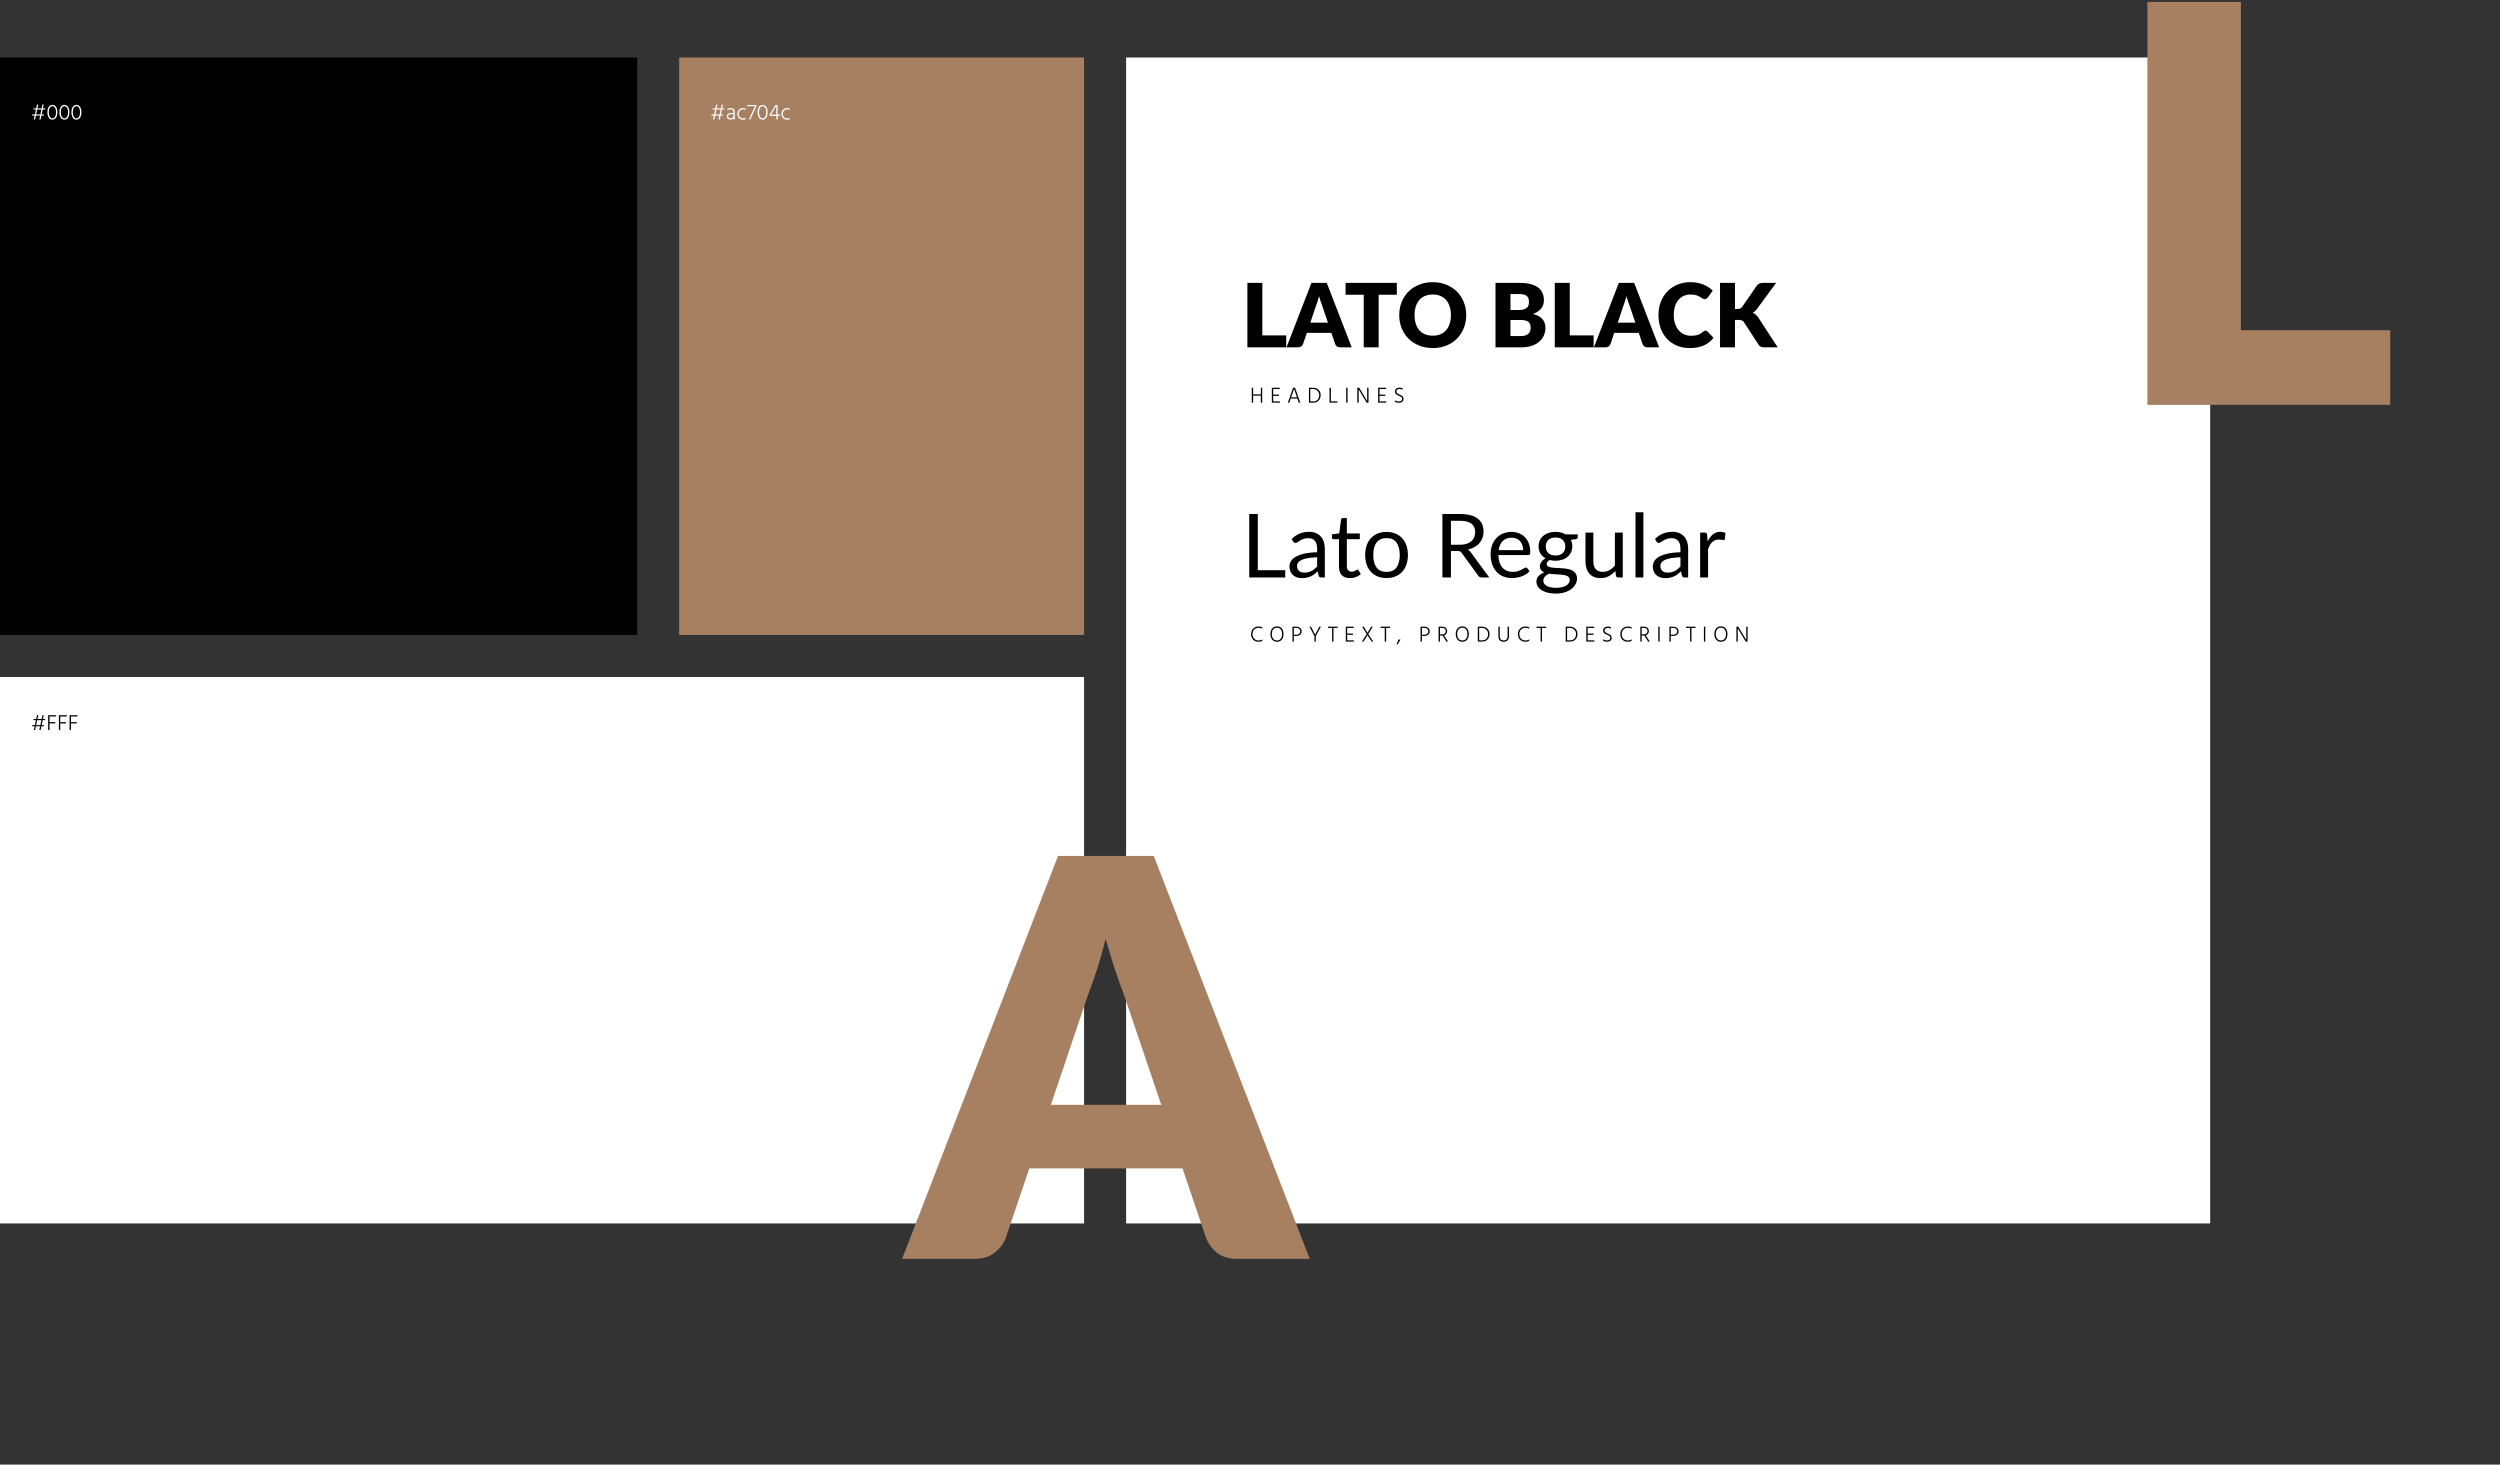
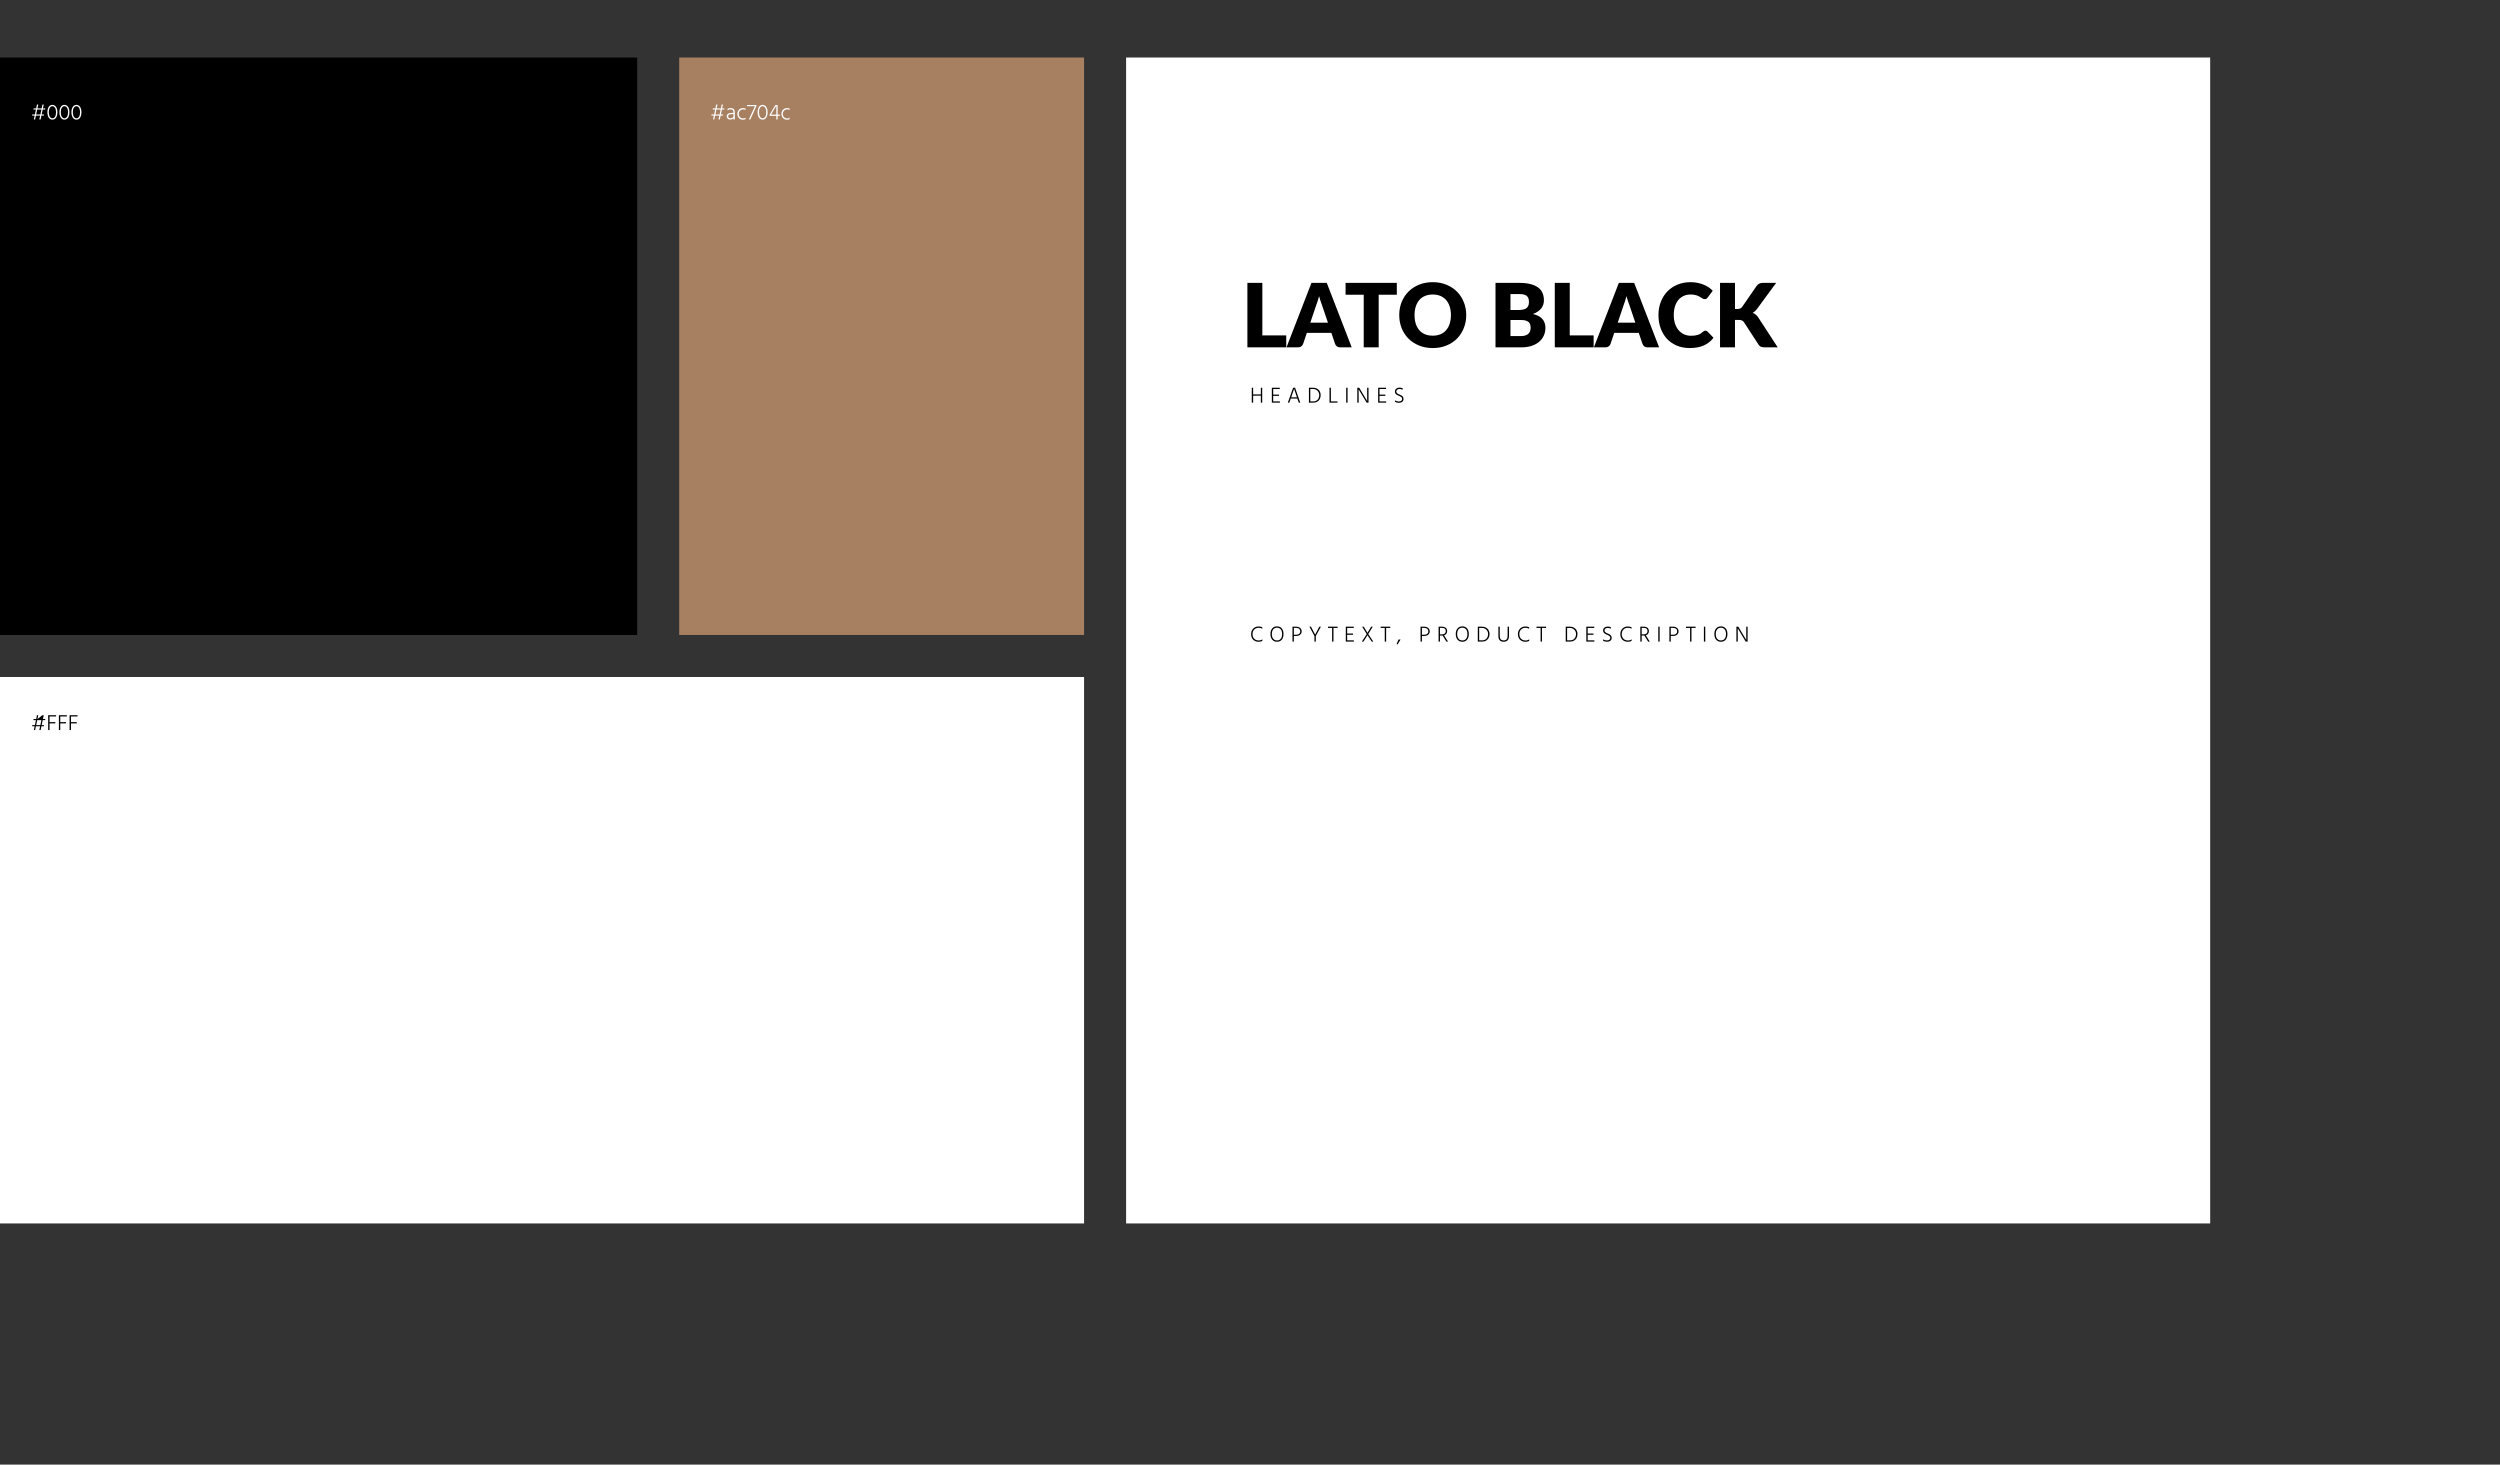
<svg xmlns="http://www.w3.org/2000/svg" width="1130" height="662" viewBox="0 0 1130 662" fill="none">
  <rect x="0" y="0" width="1130" height="662" fill="#333333" stroke="none" />
  <rect y="26" width="288" height="261" fill="black" />
  <rect y="306" width="490" height="247" fill="white" />
-   <path d="M18.25 327.75L18.72 325.51H16.82L16.35 327.75H18.25ZM20.42 325.51H19.3L18.83 327.75H19.85V328.26H18.72L18.36 330H17.77L18.14 328.26H16.24L15.87 330H15.3L15.66 328.26H14.55V327.75H15.77L16.24 325.51H15.14V325H16.35L16.71 323.26H17.3L16.93 325H18.83L19.2 323.26H19.77L19.41 325H20.42V325.51ZM25.363 323.83H22.393V326.4H25.013V326.97H22.393V330H21.773V323.26H25.363V323.83ZM30.206 323.83H27.236V326.4H29.856V326.97H27.236V330H26.616V323.26H30.206V323.83ZM35.05 323.83H32.08V326.4H34.7V326.97H32.08V330H31.46V323.26H35.05V323.83Z" fill="black" />
+   <path d="M18.25 327.75L18.72 325.51H16.82L16.35 327.75H18.25ZM20.42 325.51H19.3L18.83 327.75H19.85V328.26H18.72L18.36 330H17.77L18.14 328.26H16.24L15.87 330H15.3L15.66 328.26H14.55V327.75H15.77L16.24 325.51H15.14V325H16.35L16.71 323.26H17.3L16.93 325L19.2 323.26H19.77L19.41 325H20.42V325.51ZM25.363 323.83H22.393V326.4H25.013V326.97H22.393V330H21.773V323.26H25.363V323.83ZM30.206 323.83H27.236V326.4H29.856V326.97H27.236V330H26.616V323.26H30.206V323.83ZM35.05 323.83H32.08V326.4H34.7V326.97H32.08V330H31.46V323.26H35.05V323.83Z" fill="black" />
  <path d="M18.25 51.75L18.72 49.51H16.82L16.35 51.75H18.25ZM20.42 49.51H19.3L18.83 51.75H19.85V52.26H18.72L18.36 54H17.77L18.14 52.26H16.24L15.87 54H15.3L15.66 52.26H14.55V51.75H15.77L16.24 49.51H15.14V49H16.35L16.71 47.26H17.3L16.93 49H18.83L19.2 47.26H19.77L19.41 49H20.42V49.51ZM22.043 53.16C21.629 52.54 21.423 51.723 21.423 50.71C21.423 49.697 21.633 48.893 22.053 48.3C22.473 47.7 23.009 47.4 23.663 47.4C24.343 47.4 24.893 47.697 25.313 48.29C25.739 48.883 25.953 49.69 25.953 50.71C25.953 51.723 25.753 52.54 25.353 53.16C24.953 53.773 24.389 54.08 23.663 54.08C22.996 54.08 22.456 53.773 22.043 53.16ZM22.053 50.71C22.053 51.577 22.209 52.257 22.523 52.75C22.836 53.237 23.216 53.48 23.663 53.48C24.163 53.48 24.563 53.24 24.863 52.76C25.169 52.28 25.323 51.597 25.323 50.71C25.323 49.837 25.163 49.167 24.843 48.7C24.529 48.233 24.136 48 23.663 48C23.236 48 22.859 48.237 22.533 48.71C22.213 49.183 22.053 49.85 22.053 50.71ZM27.472 53.16C27.059 52.54 26.852 51.723 26.852 50.71C26.852 49.697 27.062 48.893 27.482 48.3C27.902 47.7 28.439 47.4 29.092 47.4C29.772 47.4 30.322 47.697 30.742 48.29C31.169 48.883 31.382 49.69 31.382 50.71C31.382 51.723 31.182 52.54 30.782 53.16C30.382 53.773 29.819 54.08 29.092 54.08C28.426 54.08 27.886 53.773 27.472 53.16ZM27.482 50.71C27.482 51.577 27.639 52.257 27.952 52.75C28.266 53.237 28.646 53.48 29.092 53.48C29.592 53.48 29.992 53.24 30.292 52.76C30.599 52.28 30.752 51.597 30.752 50.71C30.752 49.837 30.592 49.167 30.272 48.7C29.959 48.233 29.566 48 29.092 48C28.666 48 28.289 48.237 27.962 48.71C27.642 49.183 27.482 49.85 27.482 50.71ZM32.902 53.16C32.489 52.54 32.282 51.723 32.282 50.71C32.282 49.697 32.492 48.893 32.912 48.3C33.332 47.7 33.869 47.4 34.522 47.4C35.202 47.4 35.752 47.697 36.172 48.29C36.599 48.883 36.812 49.69 36.812 50.71C36.812 51.723 36.612 52.54 36.212 53.16C35.812 53.773 35.249 54.08 34.522 54.08C33.855 54.08 33.315 53.773 32.902 53.16ZM32.912 50.71C32.912 51.577 33.069 52.257 33.382 52.75C33.695 53.237 34.075 53.48 34.522 53.48C35.022 53.48 35.422 53.24 35.722 52.76C36.029 52.28 36.182 51.597 36.182 50.71C36.182 49.837 36.022 49.167 35.702 48.7C35.389 48.233 34.995 48 34.522 48C34.095 48 33.719 48.237 33.392 48.71C33.072 49.183 32.912 49.85 32.912 50.71Z" fill="white" />
  <rect x="307" y="26" width="183" height="261" fill="#A77F61" />
  <rect x="509" y="26" width="490" height="527" fill="white" />
  <path d="M325.25 51.75L325.72 49.51H323.82L323.35 51.75H325.25ZM327.42 49.51H326.3L325.83 51.75H326.85V52.26H325.72L325.36 54H324.77L325.14 52.26H323.24L322.87 54H322.3L322.66 52.26H321.55V51.75H322.77L323.24 49.51H322.14V49H323.35L323.71 47.26H324.3L323.93 49H325.83L326.2 47.26H326.77L326.41 49H327.42V49.51ZM331.523 51.59H330.533C330.059 51.59 329.706 51.683 329.473 51.87C329.239 52.05 329.123 52.277 329.123 52.55C329.123 52.83 329.213 53.057 329.393 53.23C329.579 53.403 329.849 53.49 330.203 53.49C330.603 53.49 330.923 53.38 331.163 53.16C331.403 52.94 331.523 52.66 331.523 52.32V51.59ZM328.843 49.86V49.2C329.229 48.967 329.706 48.85 330.273 48.85C331.513 48.85 332.133 49.5 332.133 50.8V54H331.523V53.41C331.243 53.837 330.756 54.05 330.063 54.05C329.596 54.05 329.213 53.913 328.913 53.64C328.619 53.36 328.473 53.003 328.473 52.57C328.473 52.083 328.659 51.707 329.033 51.44C329.413 51.167 329.913 51.03 330.533 51.03H331.523V50.8C331.523 50.347 331.426 50.007 331.233 49.78C331.039 49.547 330.716 49.43 330.263 49.43C329.736 49.43 329.263 49.573 328.843 49.86ZM333.926 51.49C333.926 52.063 334.103 52.547 334.456 52.94C334.809 53.333 335.313 53.53 335.966 53.53C336.373 53.53 336.719 53.423 337.006 53.21V53.83C336.719 54.023 336.349 54.12 335.896 54.12C335.076 54.12 334.436 53.863 333.976 53.35C333.516 52.83 333.286 52.207 333.286 51.48C333.286 50.773 333.519 50.157 333.986 49.63C334.459 49.103 335.096 48.84 335.896 48.84C336.309 48.84 336.679 48.93 337.006 49.11V49.73C336.706 49.53 336.356 49.43 335.956 49.43C335.336 49.43 334.843 49.633 334.476 50.04C334.109 50.44 333.926 50.923 333.926 51.49ZM337.653 47.46H341.883V48.01L339.133 54H338.473L341.233 48.01H337.653V47.46ZM343.056 53.16C342.643 52.54 342.436 51.723 342.436 50.71C342.436 49.697 342.646 48.893 343.066 48.3C343.486 47.7 344.023 47.4 344.676 47.4C345.356 47.4 345.906 47.697 346.326 48.29C346.753 48.883 346.966 49.69 346.966 50.71C346.966 51.723 346.766 52.54 346.366 53.16C345.966 53.773 345.403 54.08 344.676 54.08C344.01 54.08 343.47 53.773 343.056 53.16ZM343.066 50.71C343.066 51.577 343.223 52.257 343.536 52.75C343.85 53.237 344.23 53.48 344.676 53.48C345.176 53.48 345.576 53.24 345.876 52.76C346.183 52.28 346.336 51.597 346.336 50.71C346.336 49.837 346.176 49.167 345.856 48.7C345.543 48.233 345.15 48 344.676 48C344.25 48 343.873 48.237 343.546 48.71C343.226 49.183 343.066 49.85 343.066 50.71ZM348.496 51.81H350.896V47.81L348.496 51.81ZM352.506 51.81V52.36H351.496V54H350.896V52.36H347.866V51.81L350.486 47.46H351.496V51.81H352.506ZM353.848 51.49C353.848 52.063 354.024 52.547 354.378 52.94C354.731 53.333 355.234 53.53 355.888 53.53C356.294 53.53 356.641 53.423 356.928 53.21V53.83C356.641 54.023 356.271 54.12 355.818 54.12C354.998 54.12 354.358 53.863 353.898 53.35C353.438 52.83 353.208 52.207 353.208 51.48C353.208 50.773 353.441 50.157 353.908 49.63C354.381 49.103 355.018 48.84 355.818 48.84C356.231 48.84 356.601 48.93 356.928 49.11V49.73C356.628 49.53 356.278 49.43 355.878 49.43C355.258 49.43 354.764 49.633 354.398 50.04C354.031 50.44 353.848 50.923 353.848 51.49Z" fill="white" />
  <path d="M581.38 151.6V157H563.82V127.86H570.58V151.6H581.38ZM600.236 145.86L597.536 137.88C597.336 137.373 597.122 136.78 596.896 136.1C596.669 135.407 596.442 134.66 596.216 133.86C596.016 134.673 595.802 135.427 595.576 136.12C595.349 136.813 595.136 137.413 594.936 137.92L592.256 145.86H600.236ZM610.976 157H605.736C605.149 157 604.676 156.867 604.316 156.6C603.956 156.32 603.682 155.967 603.496 155.54L601.776 150.46H590.696L588.976 155.54C588.829 155.913 588.562 156.253 588.176 156.56C587.802 156.853 587.336 157 586.776 157H581.496L592.776 127.86H599.696L610.976 157ZM631.362 133.22H623.162V157H616.402V133.22H608.202V127.86H631.362V133.22ZM662.733 142.42C662.733 144.527 662.366 146.487 661.633 148.3C660.913 150.113 659.893 151.693 658.573 153.04C657.253 154.373 655.659 155.42 653.793 156.18C651.939 156.94 649.879 157.32 647.613 157.32C645.346 157.32 643.279 156.94 641.412 156.18C639.546 155.42 637.946 154.373 636.613 153.04C635.293 151.693 634.266 150.113 633.533 148.3C632.813 146.487 632.453 144.527 632.453 142.42C632.453 140.313 632.813 138.353 633.533 136.54C634.266 134.727 635.293 133.153 636.613 131.82C637.946 130.487 639.546 129.44 641.412 128.68C643.279 127.92 645.346 127.54 647.613 127.54C649.879 127.54 651.939 127.927 653.793 128.7C655.659 129.46 657.253 130.507 658.573 131.84C659.893 133.173 660.913 134.747 661.633 136.56C662.366 138.373 662.733 140.327 662.733 142.42ZM655.813 142.42C655.813 140.98 655.626 139.687 655.253 138.54C654.879 137.38 654.339 136.4 653.633 135.6C652.939 134.8 652.086 134.187 651.073 133.76C650.059 133.333 648.906 133.12 647.613 133.12C646.306 133.12 645.139 133.333 644.113 133.76C643.099 134.187 642.239 134.8 641.533 135.6C640.839 136.4 640.306 137.38 639.933 138.54C639.559 139.687 639.373 140.98 639.373 142.42C639.373 143.873 639.559 145.18 639.933 146.34C640.306 147.487 640.839 148.46 641.533 149.26C642.239 150.06 643.099 150.673 644.113 151.1C645.139 151.513 646.306 151.72 647.613 151.72C648.906 151.72 650.059 151.513 651.073 151.1C652.086 150.673 652.939 150.06 653.633 149.26C654.339 148.46 654.879 147.487 655.253 146.34C655.626 145.18 655.813 143.873 655.813 142.42ZM687.488 151.9C688.382 151.9 689.108 151.787 689.668 151.56C690.242 151.333 690.688 151.04 691.008 150.68C691.328 150.32 691.548 149.913 691.668 149.46C691.788 149.007 691.848 148.547 691.848 148.08C691.848 147.547 691.775 147.067 691.628 146.64C691.495 146.213 691.255 145.853 690.908 145.56C690.575 145.267 690.128 145.04 689.568 144.88C689.008 144.72 688.302 144.64 687.448 144.64H682.728V151.9H687.488ZM682.728 132.92V140.12H686.248C686.995 140.12 687.668 140.067 688.268 139.96C688.868 139.853 689.375 139.667 689.788 139.4C690.215 139.133 690.535 138.767 690.748 138.3C690.975 137.833 691.088 137.247 691.088 136.54C691.088 135.847 691.002 135.273 690.828 134.82C690.655 134.353 690.388 133.98 690.028 133.7C689.668 133.42 689.208 133.22 688.648 133.1C688.102 132.98 687.448 132.92 686.688 132.92H682.728ZM686.688 127.86C688.702 127.86 690.415 128.047 691.828 128.42C693.242 128.793 694.395 129.32 695.288 130C696.182 130.68 696.828 131.507 697.228 132.48C697.642 133.453 697.848 134.54 697.848 135.74C697.848 136.393 697.755 137.027 697.568 137.64C697.382 138.24 697.088 138.807 696.688 139.34C696.288 139.86 695.775 140.34 695.148 140.78C694.522 141.22 693.768 141.6 692.888 141.92C694.808 142.387 696.228 143.14 697.148 144.18C698.068 145.22 698.528 146.567 698.528 148.22C698.528 149.46 698.288 150.613 697.808 151.68C697.328 152.747 696.622 153.68 695.688 154.48C694.768 155.267 693.628 155.887 692.268 156.34C690.908 156.78 689.355 157 687.608 157H675.968V127.86H686.688ZM720.325 151.6V157H702.765V127.86H709.525V151.6H720.325ZM739.181 145.86L736.481 137.88C736.281 137.373 736.068 136.78 735.841 136.1C735.614 135.407 735.388 134.66 735.161 133.86C734.961 134.673 734.748 135.427 734.521 136.12C734.294 136.813 734.081 137.413 733.881 137.92L731.201 145.86H739.181ZM749.921 157H744.681C744.094 157 743.621 156.867 743.261 156.6C742.901 156.32 742.628 155.967 742.441 155.54L740.721 150.46H729.641L727.921 155.54C727.774 155.913 727.508 156.253 727.121 156.56C726.748 156.853 726.281 157 725.721 157H720.441L731.721 127.86H738.641L749.921 157ZM770.882 149.46C771.042 149.46 771.202 149.493 771.362 149.56C771.522 149.613 771.675 149.713 771.822 149.86L774.502 152.68C773.329 154.213 771.855 155.373 770.082 156.16C768.322 156.933 766.235 157.32 763.822 157.32C761.609 157.32 759.622 156.947 757.862 156.2C756.115 155.44 754.629 154.4 753.402 153.08C752.189 151.747 751.255 150.173 750.602 148.36C749.949 146.533 749.622 144.553 749.622 142.42C749.622 140.247 749.975 138.253 750.682 136.44C751.389 134.613 752.382 133.04 753.662 131.72C754.942 130.4 756.475 129.373 758.262 128.64C760.049 127.907 762.015 127.54 764.162 127.54C765.255 127.54 766.282 127.64 767.242 127.84C768.215 128.027 769.122 128.293 769.962 128.64C770.802 128.973 771.575 129.38 772.282 129.86C772.989 130.34 773.615 130.86 774.162 131.42L771.882 134.48C771.735 134.667 771.562 134.84 771.362 135C771.162 135.147 770.882 135.22 770.522 135.22C770.282 135.22 770.055 135.167 769.842 135.06C769.629 134.953 769.402 134.827 769.162 134.68C768.922 134.52 768.655 134.353 768.362 134.18C768.082 133.993 767.742 133.827 767.342 133.68C766.955 133.52 766.495 133.387 765.962 133.28C765.442 133.173 764.829 133.12 764.122 133.12C763.002 133.12 761.975 133.327 761.042 133.74C760.122 134.153 759.322 134.76 758.642 135.56C757.975 136.347 757.455 137.32 757.082 138.48C756.722 139.627 756.542 140.94 756.542 142.42C756.542 143.913 756.742 145.24 757.142 146.4C757.555 147.56 758.109 148.54 758.802 149.34C759.509 150.127 760.329 150.727 761.262 151.14C762.195 151.553 763.195 151.76 764.262 151.76C764.875 151.76 765.435 151.733 765.942 151.68C766.449 151.613 766.922 151.513 767.362 151.38C767.802 151.233 768.215 151.047 768.602 150.82C768.989 150.58 769.382 150.28 769.782 149.92C769.942 149.787 770.115 149.68 770.302 149.6C770.489 149.507 770.682 149.46 770.882 149.46ZM784.213 139.66H785.293C786.293 139.66 787.013 139.347 787.453 138.72L794.013 129.2C794.399 128.693 794.813 128.347 795.253 128.16C795.706 127.96 796.266 127.86 796.933 127.86H802.813L794.173 139.64C793.559 140.453 792.899 141.04 792.193 141.4C792.699 141.587 793.159 141.847 793.573 142.18C793.986 142.513 794.373 142.947 794.733 143.48L803.533 157H797.493C797.106 157 796.773 156.973 796.493 156.92C796.226 156.867 795.993 156.787 795.793 156.68C795.593 156.573 795.419 156.447 795.273 156.3C795.126 156.14 794.986 155.96 794.853 155.76L788.253 145.62C788.013 145.247 787.706 144.987 787.333 144.84C786.973 144.68 786.479 144.6 785.853 144.6H784.213V157H777.453V127.86H784.213V139.66Z" fill="black" />
  <path d="M569.9 175.26H570.52V182H569.9V178.85H566.42V182H565.8V175.26H566.42V178.28H569.9V175.26ZM575.488 181.43H578.518V182H574.868V175.26H578.458V175.83H575.488V178.35H578.108V178.92H575.488V181.43ZM583.611 179.58H586.221L586.071 179.15L584.931 175.78C584.844 176.047 584.454 177.173 583.761 179.16L583.611 179.58ZM587.041 182L586.401 180.13H583.421L582.771 182H582.101L584.481 175.26H585.381L587.711 182H587.041ZM592.258 181.43H593.608C594.068 181.43 594.475 181.35 594.828 181.19C595.181 181.03 595.461 180.813 595.668 180.54C595.875 180.267 596.028 179.967 596.128 179.64C596.235 179.313 596.288 178.963 596.288 178.59C596.288 177.823 596.031 177.173 595.518 176.64C595.011 176.1 594.358 175.83 593.558 175.83H592.258V181.43ZM591.638 175.26H593.558C594.545 175.26 595.355 175.567 595.988 176.18C596.621 176.793 596.938 177.597 596.938 178.59C596.938 179.197 596.821 179.753 596.588 180.26C596.355 180.76 595.978 181.177 595.458 181.51C594.945 181.837 594.328 182 593.608 182H591.638V175.26ZM601.561 181.43H604.531V182H600.941V175.26H601.561V181.43ZM608.477 182V175.26H609.097V182H608.477ZM613.501 182V175.26H614.351L616.071 178.11L617.971 181.27C617.958 180.577 617.951 179.527 617.951 178.12V175.26H618.571V182H617.721L616.011 179.17L614.101 175.99C614.115 176.71 614.121 177.763 614.121 179.15V182H613.501ZM623.541 181.43H626.571V182H622.921V175.26H626.511V175.83H623.541V178.35H626.161V178.92H623.541V181.43ZM634.003 175.5V176.19C633.843 176.083 633.633 175.993 633.373 175.92C633.113 175.847 632.86 175.81 632.613 175.81C632.167 175.81 631.81 175.917 631.543 176.13C631.277 176.337 631.143 176.613 631.143 176.96C631.143 177.14 631.177 177.3 631.243 177.44C631.317 177.58 631.437 177.71 631.603 177.83C631.77 177.943 631.913 178.033 632.033 178.1C632.16 178.16 632.35 178.243 632.603 178.35C632.837 178.45 633.013 178.53 633.133 178.59C633.253 178.643 633.407 178.73 633.593 178.85C633.78 178.97 633.92 179.09 634.013 179.21C634.113 179.323 634.2 179.473 634.273 179.66C634.353 179.84 634.393 180.04 634.393 180.26C634.393 180.847 634.197 181.297 633.803 181.61C633.41 181.917 632.907 182.07 632.293 182.07C631.6 182.07 631.01 181.923 630.523 181.63V180.94C630.723 181.093 630.98 181.22 631.293 181.32C631.613 181.42 631.937 181.47 632.263 181.47C632.737 181.47 633.103 181.367 633.363 181.16C633.63 180.953 633.763 180.657 633.763 180.27C633.763 179.977 633.663 179.74 633.463 179.56C633.263 179.373 632.973 179.197 632.593 179.03C632.54 179.003 632.423 178.953 632.243 178.88C632.063 178.8 631.937 178.743 631.863 178.71C631.79 178.677 631.677 178.62 631.523 178.54C631.37 178.46 631.257 178.39 631.183 178.33C631.117 178.27 631.03 178.19 630.923 178.09C630.817 177.99 630.74 177.89 630.693 177.79C630.647 177.69 630.603 177.573 630.563 177.44C630.523 177.3 630.503 177.153 630.503 177C630.503 176.433 630.707 175.993 631.113 175.68C631.52 175.36 632.017 175.2 632.603 175.2C633.163 175.2 633.63 175.3 634.003 175.5Z" fill="black" />
  <path d="M570.57 283.53V284.18C570.277 284.027 570.017 283.92 569.79 283.86C569.563 283.793 569.25 283.76 568.85 283.76C568.077 283.76 567.43 284.023 566.91 284.55C566.397 285.07 566.14 285.75 566.14 286.59C566.14 287.47 566.393 288.173 566.9 288.7C567.413 289.227 568.093 289.49 568.94 289.49C569.6 289.49 570.15 289.317 570.59 288.97V289.65C570.183 289.937 569.623 290.08 568.91 290.08C567.89 290.08 567.067 289.77 566.44 289.15C565.813 288.53 565.5 287.677 565.5 286.59C565.5 285.577 565.823 284.753 566.47 284.12C567.117 283.487 567.917 283.17 568.87 283.17C569.53 283.17 570.097 283.29 570.57 283.53ZM574.236 286.6C574.236 285.54 574.5 284.697 575.026 284.07C575.56 283.437 576.28 283.12 577.186 283.12C578.12 283.12 578.846 283.433 579.366 284.06C579.886 284.68 580.146 285.527 580.146 286.6C580.146 287.667 579.883 288.513 579.356 289.14C578.83 289.767 578.113 290.08 577.206 290.08C576.313 290.08 575.593 289.763 575.046 289.13C574.506 288.497 574.236 287.653 574.236 286.6ZM574.876 286.6C574.876 287.487 575.086 288.19 575.506 288.71C575.933 289.223 576.5 289.48 577.206 289.48C577.94 289.48 578.506 289.227 578.906 288.72C579.306 288.207 579.506 287.5 579.506 286.6C579.506 285.693 579.303 284.987 578.896 284.48C578.496 283.973 577.926 283.72 577.186 283.72C576.466 283.72 575.9 283.977 575.486 284.49C575.08 284.997 574.876 285.7 574.876 286.6ZM584.82 286.89H586C586.527 286.89 586.944 286.75 587.25 286.47C587.564 286.19 587.72 285.84 587.72 285.42C587.72 284.927 587.56 284.537 587.24 284.25C586.92 283.957 586.47 283.81 585.89 283.81H584.82V286.89ZM584.2 283.26H585.82C586.607 283.26 587.224 283.46 587.67 283.86C588.124 284.253 588.35 284.773 588.35 285.42C588.35 285.98 588.13 286.457 587.69 286.85C587.257 287.243 586.67 287.44 585.93 287.44H584.82V290H584.2V283.26ZM596.341 283.26H597.051L594.751 287.48V290H594.131V287.48L591.851 283.26H592.561L593.091 284.25L594.441 286.85C594.494 286.723 594.951 285.857 595.811 284.25L596.341 283.26ZM604.602 283.26V283.83H602.732V290H602.112V283.83H600.252V283.26H604.602ZM608.92 289.43H611.95V290H608.3V283.26H611.89V283.83H608.92V286.35H611.54V286.92H608.92V289.43ZM617.752 286.6L615.702 283.26H616.422L618.092 286.04L619.762 283.26H620.482L618.442 286.6L620.732 290H620.012L618.102 287.13L616.292 290H615.572L617.752 286.6ZM628.398 283.26V283.83H626.528V290H625.908V283.83H624.048V283.26H628.398ZM631.217 291.22L632.127 289.08H633.027L631.757 291.22H631.217ZM642.709 286.89H643.889C644.416 286.89 644.832 286.75 645.139 286.47C645.452 286.19 645.609 285.84 645.609 285.42C645.609 284.927 645.449 284.537 645.129 284.25C644.809 283.957 644.359 283.81 643.779 283.81H642.709V286.89ZM642.089 283.26H643.709C644.496 283.26 645.112 283.46 645.559 283.86C646.012 284.253 646.239 284.773 646.239 285.42C646.239 285.98 646.019 286.457 645.579 286.85C645.146 287.243 644.559 287.44 643.819 287.44H642.709V290H642.089V283.26ZM650.859 286.71H651.949C652.443 286.71 652.823 286.573 653.089 286.3C653.356 286.027 653.489 285.687 653.489 285.28C653.489 284.3 652.936 283.81 651.829 283.81H650.859V286.71ZM654.499 290H653.759L652.069 287.26H651.879H650.859V290H650.239V283.26H651.759C652.546 283.26 653.133 283.44 653.519 283.8C653.913 284.153 654.109 284.657 654.109 285.31C654.096 285.763 653.969 286.153 653.729 286.48C653.489 286.807 653.149 287.03 652.709 287.15L654.499 290ZM658.002 286.6C658.002 285.54 658.265 284.697 658.792 284.07C659.325 283.437 660.045 283.12 660.952 283.12C661.885 283.12 662.612 283.433 663.132 284.06C663.652 284.68 663.912 285.527 663.912 286.6C663.912 287.667 663.649 288.513 663.122 289.14C662.595 289.767 661.879 290.08 660.972 290.08C660.079 290.08 659.359 289.763 658.812 289.13C658.272 288.497 658.002 287.653 658.002 286.6ZM658.642 286.6C658.642 287.487 658.852 288.19 659.272 288.71C659.699 289.223 660.265 289.48 660.972 289.48C661.705 289.48 662.272 289.227 662.672 288.72C663.072 288.207 663.272 287.5 663.272 286.6C663.272 285.693 663.069 284.987 662.662 284.48C662.262 283.973 661.692 283.72 660.952 283.72C660.232 283.72 659.665 283.977 659.252 284.49C658.845 284.997 658.642 285.7 658.642 286.6ZM668.586 289.43H669.936C670.396 289.43 670.803 289.35 671.156 289.19C671.509 289.03 671.789 288.813 671.996 288.54C672.203 288.267 672.356 287.967 672.456 287.64C672.563 287.313 672.616 286.963 672.616 286.59C672.616 285.823 672.359 285.173 671.846 284.64C671.339 284.1 670.686 283.83 669.886 283.83H668.586V289.43ZM667.966 283.26H669.886C670.873 283.26 671.683 283.567 672.316 284.18C672.949 284.793 673.266 285.597 673.266 286.59C673.266 287.197 673.149 287.753 672.916 288.26C672.683 288.76 672.306 289.177 671.786 289.51C671.273 289.837 670.656 290 669.936 290H667.966V283.26ZM681.439 287.47V283.26H682.059V287.45C682.059 288.317 681.849 288.973 681.429 289.42C681.009 289.86 680.415 290.08 679.649 290.08C678.895 290.08 678.309 289.863 677.889 289.43C677.475 288.997 677.269 288.363 677.269 287.53V283.26H677.889V287.52C677.889 288.193 678.045 288.69 678.359 289.01C678.679 289.323 679.109 289.48 679.649 289.48C680.842 289.48 681.439 288.81 681.439 287.47ZM691.175 283.53V284.18C690.882 284.027 690.622 283.92 690.395 283.86C690.169 283.793 689.855 283.76 689.455 283.76C688.682 283.76 688.035 284.023 687.515 284.55C687.002 285.07 686.745 285.75 686.745 286.59C686.745 287.47 686.999 288.173 687.505 288.7C688.019 289.227 688.699 289.49 689.545 289.49C690.205 289.49 690.755 289.317 691.195 288.97V289.65C690.789 289.937 690.229 290.08 689.515 290.08C688.495 290.08 687.672 289.77 687.045 289.15C686.419 288.53 686.105 287.677 686.105 286.59C686.105 285.577 686.429 284.753 687.075 284.12C687.722 283.487 688.522 283.17 689.475 283.17C690.135 283.17 690.702 283.29 691.175 283.53ZM698.842 283.26V283.83H696.972V290H696.352V283.83H694.492V283.26H698.842ZM708.332 289.43H709.682C710.142 289.43 710.549 289.35 710.902 289.19C711.255 289.03 711.535 288.813 711.742 288.54C711.949 288.267 712.102 287.967 712.202 287.64C712.309 287.313 712.362 286.963 712.362 286.59C712.362 285.823 712.105 285.173 711.592 284.64C711.085 284.1 710.432 283.83 709.632 283.83H708.332V289.43ZM707.712 283.26H709.632C710.619 283.26 711.429 283.567 712.062 284.18C712.695 284.793 713.012 285.597 713.012 286.59C713.012 287.197 712.895 287.753 712.662 288.26C712.429 288.76 712.052 289.177 711.532 289.51C711.019 289.837 710.402 290 709.682 290H707.712V283.26ZM717.635 289.43H720.665V290H717.015V283.26H720.605V283.83H717.635V286.35H720.255V286.92H717.635V289.43ZM728.097 283.5V284.19C727.937 284.083 727.727 283.993 727.467 283.92C727.207 283.847 726.954 283.81 726.707 283.81C726.261 283.81 725.904 283.917 725.637 284.13C725.371 284.337 725.237 284.613 725.237 284.96C725.237 285.14 725.271 285.3 725.337 285.44C725.411 285.58 725.531 285.71 725.697 285.83C725.864 285.943 726.007 286.033 726.127 286.1C726.254 286.16 726.444 286.243 726.697 286.35C726.931 286.45 727.107 286.53 727.227 286.59C727.347 286.643 727.501 286.73 727.687 286.85C727.874 286.97 728.014 287.09 728.107 287.21C728.207 287.323 728.294 287.473 728.367 287.66C728.447 287.84 728.487 288.04 728.487 288.26C728.487 288.847 728.291 289.297 727.897 289.61C727.504 289.917 727.001 290.07 726.387 290.07C725.694 290.07 725.104 289.923 724.617 289.63V288.94C724.817 289.093 725.074 289.22 725.387 289.32C725.707 289.42 726.031 289.47 726.357 289.47C726.831 289.47 727.197 289.367 727.457 289.16C727.724 288.953 727.857 288.657 727.857 288.27C727.857 287.977 727.757 287.74 727.557 287.56C727.357 287.373 727.067 287.197 726.687 287.03C726.634 287.003 726.517 286.953 726.337 286.88C726.157 286.8 726.031 286.743 725.957 286.71C725.884 286.677 725.771 286.62 725.617 286.54C725.464 286.46 725.351 286.39 725.277 286.33C725.211 286.27 725.124 286.19 725.017 286.09C724.911 285.99 724.834 285.89 724.787 285.79C724.741 285.69 724.697 285.573 724.657 285.44C724.617 285.3 724.597 285.153 724.597 285C724.597 284.433 724.801 283.993 725.207 283.68C725.614 283.36 726.111 283.2 726.697 283.2C727.257 283.2 727.724 283.3 728.097 283.5ZM737.461 283.53V284.18C737.167 284.027 736.907 283.92 736.681 283.86C736.454 283.793 736.141 283.76 735.741 283.76C734.967 283.76 734.321 284.023 733.801 284.55C733.287 285.07 733.031 285.75 733.031 286.59C733.031 287.47 733.284 288.173 733.791 288.7C734.304 289.227 734.984 289.49 735.831 289.49C736.491 289.49 737.041 289.317 737.481 288.97V289.65C737.074 289.937 736.514 290.08 735.801 290.08C734.781 290.08 733.957 289.77 733.331 289.15C732.704 288.53 732.391 287.677 732.391 286.59C732.391 285.577 732.714 284.753 733.361 284.12C734.007 283.487 734.807 283.17 735.761 283.17C736.421 283.17 736.987 283.29 737.461 283.53ZM742.047 286.71H743.137C743.63 286.71 744.01 286.573 744.277 286.3C744.544 286.027 744.677 285.687 744.677 285.28C744.677 284.3 744.124 283.81 743.017 283.81H742.047V286.71ZM745.687 290H744.947L743.257 287.26H743.067H742.047V290H741.427V283.26H742.947C743.734 283.26 744.32 283.44 744.707 283.8C745.1 284.153 745.297 284.657 745.297 285.31C745.284 285.763 745.157 286.153 744.917 286.48C744.677 286.807 744.337 287.03 743.897 287.15L745.687 290ZM749.539 290V283.26H750.159V290H749.539ZM755.184 286.89H756.364C756.89 286.89 757.307 286.75 757.614 286.47C757.927 286.19 758.084 285.84 758.084 285.42C758.084 284.927 757.924 284.537 757.604 284.25C757.284 283.957 756.834 283.81 756.254 283.81H755.184V286.89ZM754.564 283.26H756.184C756.97 283.26 757.587 283.46 758.034 283.86C758.487 284.253 758.714 284.773 758.714 285.42C758.714 285.98 758.494 286.457 758.054 286.85C757.62 287.243 757.034 287.44 756.294 287.44H755.184V290H754.564V283.26ZM766.414 283.26V283.83H764.544V290H763.924V283.83H762.064V283.26H766.414ZM770.163 290V283.26H770.782V290H770.163ZM774.887 286.6C774.887 285.54 775.15 284.697 775.677 284.07C776.21 283.437 776.93 283.12 777.837 283.12C778.77 283.12 779.497 283.433 780.017 284.06C780.537 284.68 780.797 285.527 780.797 286.6C780.797 287.667 780.533 288.513 780.007 289.14C779.48 289.767 778.763 290.08 777.857 290.08C776.963 290.08 776.243 289.763 775.697 289.13C775.157 288.497 774.887 287.653 774.887 286.6ZM775.527 286.6C775.527 287.487 775.737 288.19 776.157 288.71C776.583 289.223 777.15 289.48 777.857 289.48C778.59 289.48 779.157 289.227 779.557 288.72C779.957 288.207 780.157 287.5 780.157 286.6C780.157 285.693 779.953 284.987 779.547 284.48C779.147 283.973 778.577 283.72 777.837 283.72C777.117 283.72 776.55 283.977 776.137 284.49C775.73 284.997 775.527 285.7 775.527 286.6ZM784.851 290V283.26H785.701L787.421 286.11L789.321 289.27C789.307 288.577 789.301 287.527 789.301 286.12V283.26H789.921V290H789.071L787.361 287.17L785.451 283.99C785.464 284.71 785.471 285.763 785.471 287.15V290H784.851Z" fill="black" />
-   <path d="M1080.38 149.25V183H970.625V0.875H1012.88V149.25H1080.38Z" fill="#A77F61" />
-   <path d="M524.875 499.375L508 449.5C506.75 446.333 505.417 442.625 504 438.375C502.583 434.042 501.167 429.375 499.75 424.375C498.5 429.458 497.167 434.167 495.75 438.5C494.333 442.833 493 446.583 491.75 449.75L475 499.375H524.875ZM592 569H559.25C555.583 569 552.625 568.167 550.375 566.5C548.125 564.75 546.417 562.542 545.25 559.875L534.5 528.125H465.25L454.5 559.875C453.583 562.208 451.917 564.333 449.5 566.25C447.167 568.083 444.25 569 440.75 569H407.75L478.25 386.875H521.5L592 569Z" fill="#A77F61" />
-   <path d="M580.92 257.74V261H564.66V232.34H568.52V257.74H580.92ZM595.347 251.88C593.707 251.933 592.307 252.067 591.147 252.28C590 252.48 589.06 252.747 588.327 253.08C587.607 253.413 587.08 253.807 586.747 254.26C586.427 254.713 586.267 255.22 586.267 255.78C586.267 256.313 586.354 256.773 586.527 257.16C586.7 257.547 586.934 257.867 587.227 258.12C587.534 258.36 587.887 258.54 588.287 258.66C588.7 258.767 589.14 258.82 589.607 258.82C590.234 258.82 590.807 258.76 591.327 258.64C591.847 258.507 592.334 258.32 592.787 258.08C593.254 257.84 593.694 257.553 594.107 257.22C594.534 256.887 594.947 256.507 595.347 256.08V251.88ZM583.847 243.6C584.967 242.52 586.174 241.713 587.467 241.18C588.76 240.647 590.194 240.38 591.767 240.38C592.9 240.38 593.907 240.567 594.787 240.94C595.667 241.313 596.407 241.833 597.007 242.5C597.607 243.167 598.06 243.973 598.367 244.92C598.674 245.867 598.827 246.907 598.827 248.04V261H597.247C596.9 261 596.634 260.947 596.447 260.84C596.26 260.72 596.114 260.493 596.007 260.16L595.607 258.24C595.074 258.733 594.554 259.173 594.047 259.56C593.54 259.933 593.007 260.253 592.447 260.52C591.887 260.773 591.287 260.967 590.647 261.1C590.02 261.247 589.32 261.32 588.547 261.32C587.76 261.32 587.02 261.213 586.327 261C585.634 260.773 585.027 260.44 584.507 260C584 259.56 583.594 259.007 583.287 258.34C582.994 257.66 582.847 256.86 582.847 255.94C582.847 255.14 583.067 254.373 583.507 253.64C583.947 252.893 584.66 252.233 585.647 251.66C586.634 251.087 587.92 250.62 589.507 250.26C591.094 249.887 593.04 249.673 595.347 249.62V248.04C595.347 246.467 595.007 245.28 594.327 244.48C593.647 243.667 592.654 243.26 591.347 243.26C590.467 243.26 589.727 243.373 589.127 243.6C588.54 243.813 588.027 244.06 587.587 244.34C587.16 244.607 586.787 244.853 586.467 245.08C586.16 245.293 585.854 245.4 585.547 245.4C585.307 245.4 585.1 245.34 584.927 245.22C584.754 245.087 584.607 244.927 584.487 244.74L583.847 243.6ZM610.196 261.32C608.596 261.32 607.363 260.873 606.496 259.98C605.643 259.087 605.216 257.8 605.216 256.12V243.72H602.776C602.563 243.72 602.383 243.66 602.236 243.54C602.09 243.407 602.016 243.207 602.016 242.94V241.52L605.336 241.1L606.156 234.84C606.196 234.64 606.283 234.48 606.416 234.36C606.563 234.227 606.75 234.16 606.976 234.16H608.776V241.14H614.636V243.72H608.776V255.88C608.776 256.733 608.983 257.367 609.396 257.78C609.81 258.193 610.343 258.4 610.996 258.4C611.37 258.4 611.69 258.353 611.956 258.26C612.236 258.153 612.476 258.04 612.676 257.92C612.876 257.8 613.043 257.693 613.176 257.6C613.323 257.493 613.45 257.44 613.556 257.44C613.743 257.44 613.91 257.553 614.056 257.78L615.096 259.48C614.483 260.053 613.743 260.507 612.876 260.84C612.01 261.16 611.116 261.32 610.196 261.32ZM626.735 240.42C628.215 240.42 629.548 240.667 630.735 241.16C631.922 241.653 632.935 242.353 633.775 243.26C634.615 244.167 635.255 245.267 635.695 246.56C636.148 247.84 636.375 249.273 636.375 250.86C636.375 252.46 636.148 253.9 635.695 255.18C635.255 256.46 634.615 257.553 633.775 258.46C632.935 259.367 631.922 260.067 630.735 260.56C629.548 261.04 628.215 261.28 626.735 261.28C625.242 261.28 623.895 261.04 622.695 260.56C621.508 260.067 620.495 259.367 619.655 258.46C618.815 257.553 618.168 256.46 617.715 255.18C617.275 253.9 617.055 252.46 617.055 250.86C617.055 249.273 617.275 247.84 617.715 246.56C618.168 245.267 618.815 244.167 619.655 243.26C620.495 242.353 621.508 241.653 622.695 241.16C623.895 240.667 625.242 240.42 626.735 240.42ZM626.735 258.5C628.735 258.5 630.228 257.833 631.215 256.5C632.202 255.153 632.695 253.28 632.695 250.88C632.695 248.467 632.202 246.587 631.215 245.24C630.228 243.893 628.735 243.22 626.735 243.22C625.722 243.22 624.835 243.393 624.075 243.74C623.328 244.087 622.702 244.587 622.195 245.24C621.702 245.893 621.328 246.7 621.075 247.66C620.835 248.607 620.715 249.68 620.715 250.88C620.715 253.28 621.208 255.153 622.195 256.5C623.195 257.833 624.708 258.5 626.735 258.5ZM659.905 246.22C661.025 246.22 662.011 246.087 662.865 245.82C663.731 245.54 664.451 245.153 665.025 244.66C665.611 244.153 666.051 243.553 666.345 242.86C666.638 242.167 666.785 241.4 666.785 240.56C666.785 238.853 666.225 237.567 665.105 236.7C663.985 235.833 662.305 235.4 660.065 235.4H655.825V246.22H659.905ZM673.145 261H669.705C668.998 261 668.478 260.727 668.145 260.18L660.705 249.94C660.478 249.62 660.231 249.393 659.965 249.26C659.711 249.113 659.311 249.04 658.765 249.04H655.825V261H651.965V232.34H660.065C661.878 232.34 663.445 232.527 664.765 232.9C666.085 233.26 667.171 233.787 668.025 234.48C668.891 235.173 669.531 236.013 669.945 237C670.358 237.973 670.565 239.067 670.565 240.28C670.565 241.293 670.405 242.24 670.085 243.12C669.765 244 669.298 244.793 668.685 245.5C668.085 246.193 667.345 246.787 666.465 247.28C665.598 247.773 664.611 248.147 663.505 248.4C663.998 248.68 664.425 249.087 664.785 249.62L673.145 261ZM688.474 248.66C688.474 247.833 688.354 247.08 688.114 246.4C687.887 245.707 687.547 245.113 687.094 244.62C686.654 244.113 686.114 243.727 685.474 243.46C684.834 243.18 684.107 243.04 683.294 243.04C681.587 243.04 680.234 243.54 679.234 244.54C678.247 245.527 677.634 246.9 677.394 248.66H688.474ZM691.354 258.16C690.914 258.693 690.387 259.16 689.774 259.56C689.16 259.947 688.5 260.267 687.794 260.52C687.1 260.773 686.38 260.96 685.634 261.08C684.887 261.213 684.147 261.28 683.414 261.28C682.014 261.28 680.72 261.047 679.534 260.58C678.36 260.1 677.34 259.407 676.474 258.5C675.62 257.58 674.954 256.447 674.474 255.1C673.994 253.753 673.754 252.207 673.754 250.46C673.754 249.047 673.967 247.727 674.394 246.5C674.834 245.273 675.46 244.213 676.274 243.32C677.087 242.413 678.08 241.707 679.254 241.2C680.427 240.68 681.747 240.42 683.214 240.42C684.427 240.42 685.547 240.627 686.574 241.04C687.614 241.44 688.507 242.027 689.254 242.8C690.014 243.56 690.607 244.507 691.034 245.64C691.46 246.76 691.674 248.04 691.674 249.48C691.674 250.04 691.614 250.413 691.494 250.6C691.374 250.787 691.147 250.88 690.814 250.88H677.274C677.314 252.16 677.487 253.273 677.794 254.22C678.114 255.167 678.554 255.96 679.114 256.6C679.674 257.227 680.34 257.7 681.114 258.02C681.887 258.327 682.754 258.48 683.714 258.48C684.607 258.48 685.374 258.38 686.014 258.18C686.667 257.967 687.227 257.74 687.694 257.5C688.16 257.26 688.547 257.04 688.854 256.84C689.174 256.627 689.447 256.52 689.674 256.52C689.967 256.52 690.194 256.633 690.354 256.86L691.354 258.16ZM703.107 251.1C703.827 251.1 704.46 251 705.007 250.8C705.553 250.6 706.013 250.32 706.387 249.96C706.76 249.6 707.04 249.173 707.227 248.68C707.413 248.173 707.507 247.62 707.507 247.02C707.507 245.78 707.127 244.793 706.367 244.06C705.62 243.327 704.533 242.96 703.107 242.96C701.667 242.96 700.567 243.327 699.807 244.06C699.06 244.793 698.687 245.78 698.687 247.02C698.687 247.62 698.78 248.173 698.967 248.68C699.167 249.173 699.453 249.6 699.827 249.96C700.2 250.32 700.66 250.6 701.207 250.8C701.753 251 702.387 251.1 703.107 251.1ZM709.527 262.1C709.527 261.607 709.387 261.207 709.107 260.9C708.827 260.593 708.447 260.353 707.967 260.18C707.5 260.007 706.953 259.887 706.327 259.82C705.7 259.74 705.033 259.68 704.327 259.64C703.633 259.6 702.927 259.56 702.207 259.52C701.487 259.48 700.793 259.413 700.127 259.32C699.38 259.667 698.767 260.107 698.287 260.64C697.82 261.16 697.587 261.773 697.587 262.48C697.587 262.933 697.7 263.353 697.927 263.74C698.167 264.14 698.527 264.48 699.007 264.76C699.487 265.053 700.087 265.28 700.807 265.44C701.54 265.613 702.4 265.7 703.387 265.7C704.347 265.7 705.207 265.613 705.967 265.44C706.727 265.267 707.367 265.02 707.887 264.7C708.42 264.38 708.827 264 709.107 263.56C709.387 263.12 709.527 262.633 709.527 262.1ZM713.147 241.54V242.86C713.147 243.3 712.867 243.58 712.307 243.7L710.007 244C710.46 244.88 710.687 245.853 710.687 246.92C710.687 247.907 710.493 248.807 710.107 249.62C709.733 250.42 709.213 251.107 708.547 251.68C707.88 252.253 707.08 252.693 706.147 253C705.213 253.307 704.2 253.46 703.107 253.46C702.16 253.46 701.267 253.347 700.427 253.12C700 253.387 699.673 253.673 699.447 253.98C699.22 254.273 699.107 254.573 699.107 254.88C699.107 255.36 699.3 255.727 699.687 255.98C700.087 256.22 700.607 256.393 701.247 256.5C701.887 256.607 702.613 256.673 703.427 256.7C704.253 256.727 705.093 256.773 705.947 256.84C706.813 256.893 707.653 256.993 708.467 257.14C709.293 257.287 710.027 257.527 710.667 257.86C711.307 258.193 711.82 258.653 712.207 259.24C712.607 259.827 712.807 260.587 712.807 261.52C712.807 262.387 712.587 263.227 712.147 264.04C711.72 264.853 711.1 265.573 710.287 266.2C709.473 266.84 708.473 267.347 707.287 267.72C706.113 268.107 704.787 268.3 703.307 268.3C701.827 268.3 700.533 268.153 699.427 267.86C698.32 267.567 697.4 267.173 696.667 266.68C695.933 266.187 695.38 265.613 695.007 264.96C694.647 264.32 694.467 263.647 694.467 262.94C694.467 261.94 694.78 261.093 695.407 260.4C696.033 259.707 696.893 259.153 697.987 258.74C697.387 258.473 696.907 258.12 696.547 257.68C696.2 257.227 696.027 256.62 696.027 255.86C696.027 255.567 696.08 255.267 696.187 254.96C696.293 254.64 696.453 254.327 696.667 254.02C696.893 253.7 697.167 253.4 697.487 253.12C697.807 252.84 698.18 252.593 698.607 252.38C697.607 251.82 696.827 251.08 696.267 250.16C695.707 249.227 695.427 248.147 695.427 246.92C695.427 245.933 695.613 245.04 695.987 244.24C696.373 243.427 696.907 242.74 697.587 242.18C698.267 241.607 699.073 241.167 700.007 240.86C700.953 240.553 701.987 240.4 703.107 240.4C703.987 240.4 704.807 240.5 705.567 240.7C706.327 240.887 707.02 241.167 707.647 241.54H713.147ZM733.488 240.74V261H731.368C730.861 261 730.541 260.753 730.408 260.26L730.128 258.08C729.248 259.053 728.261 259.84 727.168 260.44C726.074 261.027 724.821 261.32 723.408 261.32C722.301 261.32 721.321 261.14 720.468 260.78C719.628 260.407 718.921 259.887 718.348 259.22C717.774 258.553 717.341 257.747 717.048 256.8C716.768 255.853 716.628 254.807 716.628 253.66V240.74H720.188V253.66C720.188 255.193 720.534 256.38 721.228 257.22C721.934 258.06 723.008 258.48 724.448 258.48C725.501 258.48 726.481 258.233 727.388 257.74C728.308 257.233 729.154 256.54 729.928 255.66V240.74H733.488ZM742.813 231.54V261H739.252V231.54H742.813ZM759.566 251.88C757.926 251.933 756.526 252.067 755.366 252.28C754.219 252.48 753.279 252.747 752.546 253.08C751.826 253.413 751.299 253.807 750.966 254.26C750.646 254.713 750.486 255.22 750.486 255.78C750.486 256.313 750.572 256.773 750.746 257.16C750.919 257.547 751.152 257.867 751.446 258.12C751.752 258.36 752.106 258.54 752.506 258.66C752.919 258.767 753.359 258.82 753.826 258.82C754.452 258.82 755.026 258.76 755.546 258.64C756.066 258.507 756.552 258.32 757.006 258.08C757.472 257.84 757.912 257.553 758.326 257.22C758.752 256.887 759.166 256.507 759.566 256.08V251.88ZM748.066 243.6C749.186 242.52 750.392 241.713 751.686 241.18C752.979 240.647 754.412 240.38 755.986 240.38C757.119 240.38 758.126 240.567 759.006 240.94C759.886 241.313 760.626 241.833 761.226 242.5C761.826 243.167 762.279 243.973 762.586 244.92C762.892 245.867 763.046 246.907 763.046 248.04V261H761.466C761.119 261 760.852 260.947 760.666 260.84C760.479 260.72 760.332 260.493 760.226 260.16L759.826 258.24C759.292 258.733 758.772 259.173 758.266 259.56C757.759 259.933 757.226 260.253 756.666 260.52C756.106 260.773 755.506 260.967 754.866 261.1C754.239 261.247 753.539 261.32 752.766 261.32C751.979 261.32 751.239 261.213 750.546 261C749.852 260.773 749.246 260.44 748.726 260C748.219 259.56 747.812 259.007 747.506 258.34C747.212 257.66 747.066 256.86 747.066 255.94C747.066 255.14 747.286 254.373 747.726 253.64C748.166 252.893 748.879 252.233 749.866 251.66C750.852 251.087 752.139 250.62 753.726 250.26C755.312 249.887 757.259 249.673 759.566 249.62V248.04C759.566 246.467 759.226 245.28 758.546 244.48C757.866 243.667 756.872 243.26 755.566 243.26C754.686 243.26 753.946 243.373 753.346 243.6C752.759 243.813 752.246 244.06 751.806 244.34C751.379 244.607 751.006 244.853 750.686 245.08C750.379 245.293 750.072 245.4 749.766 245.4C749.526 245.4 749.319 245.34 749.146 245.22C748.972 245.087 748.826 244.927 748.706 244.74L748.066 243.6ZM771.848 244.8C772.488 243.413 773.275 242.333 774.208 241.56C775.142 240.773 776.282 240.38 777.628 240.38C778.055 240.38 778.462 240.427 778.848 240.52C779.248 240.613 779.602 240.76 779.908 240.96L779.648 243.62C779.568 243.953 779.368 244.12 779.048 244.12C778.862 244.12 778.588 244.08 778.228 244C777.868 243.92 777.462 243.88 777.008 243.88C776.368 243.88 775.795 243.973 775.288 244.16C774.795 244.347 774.348 244.627 773.948 245C773.562 245.36 773.208 245.813 772.888 246.36C772.582 246.893 772.302 247.507 772.048 248.2V261H768.468V240.74H770.508C770.895 240.74 771.162 240.813 771.308 240.96C771.455 241.107 771.555 241.36 771.608 241.72L771.848 244.8Z" fill="black" />
</svg>